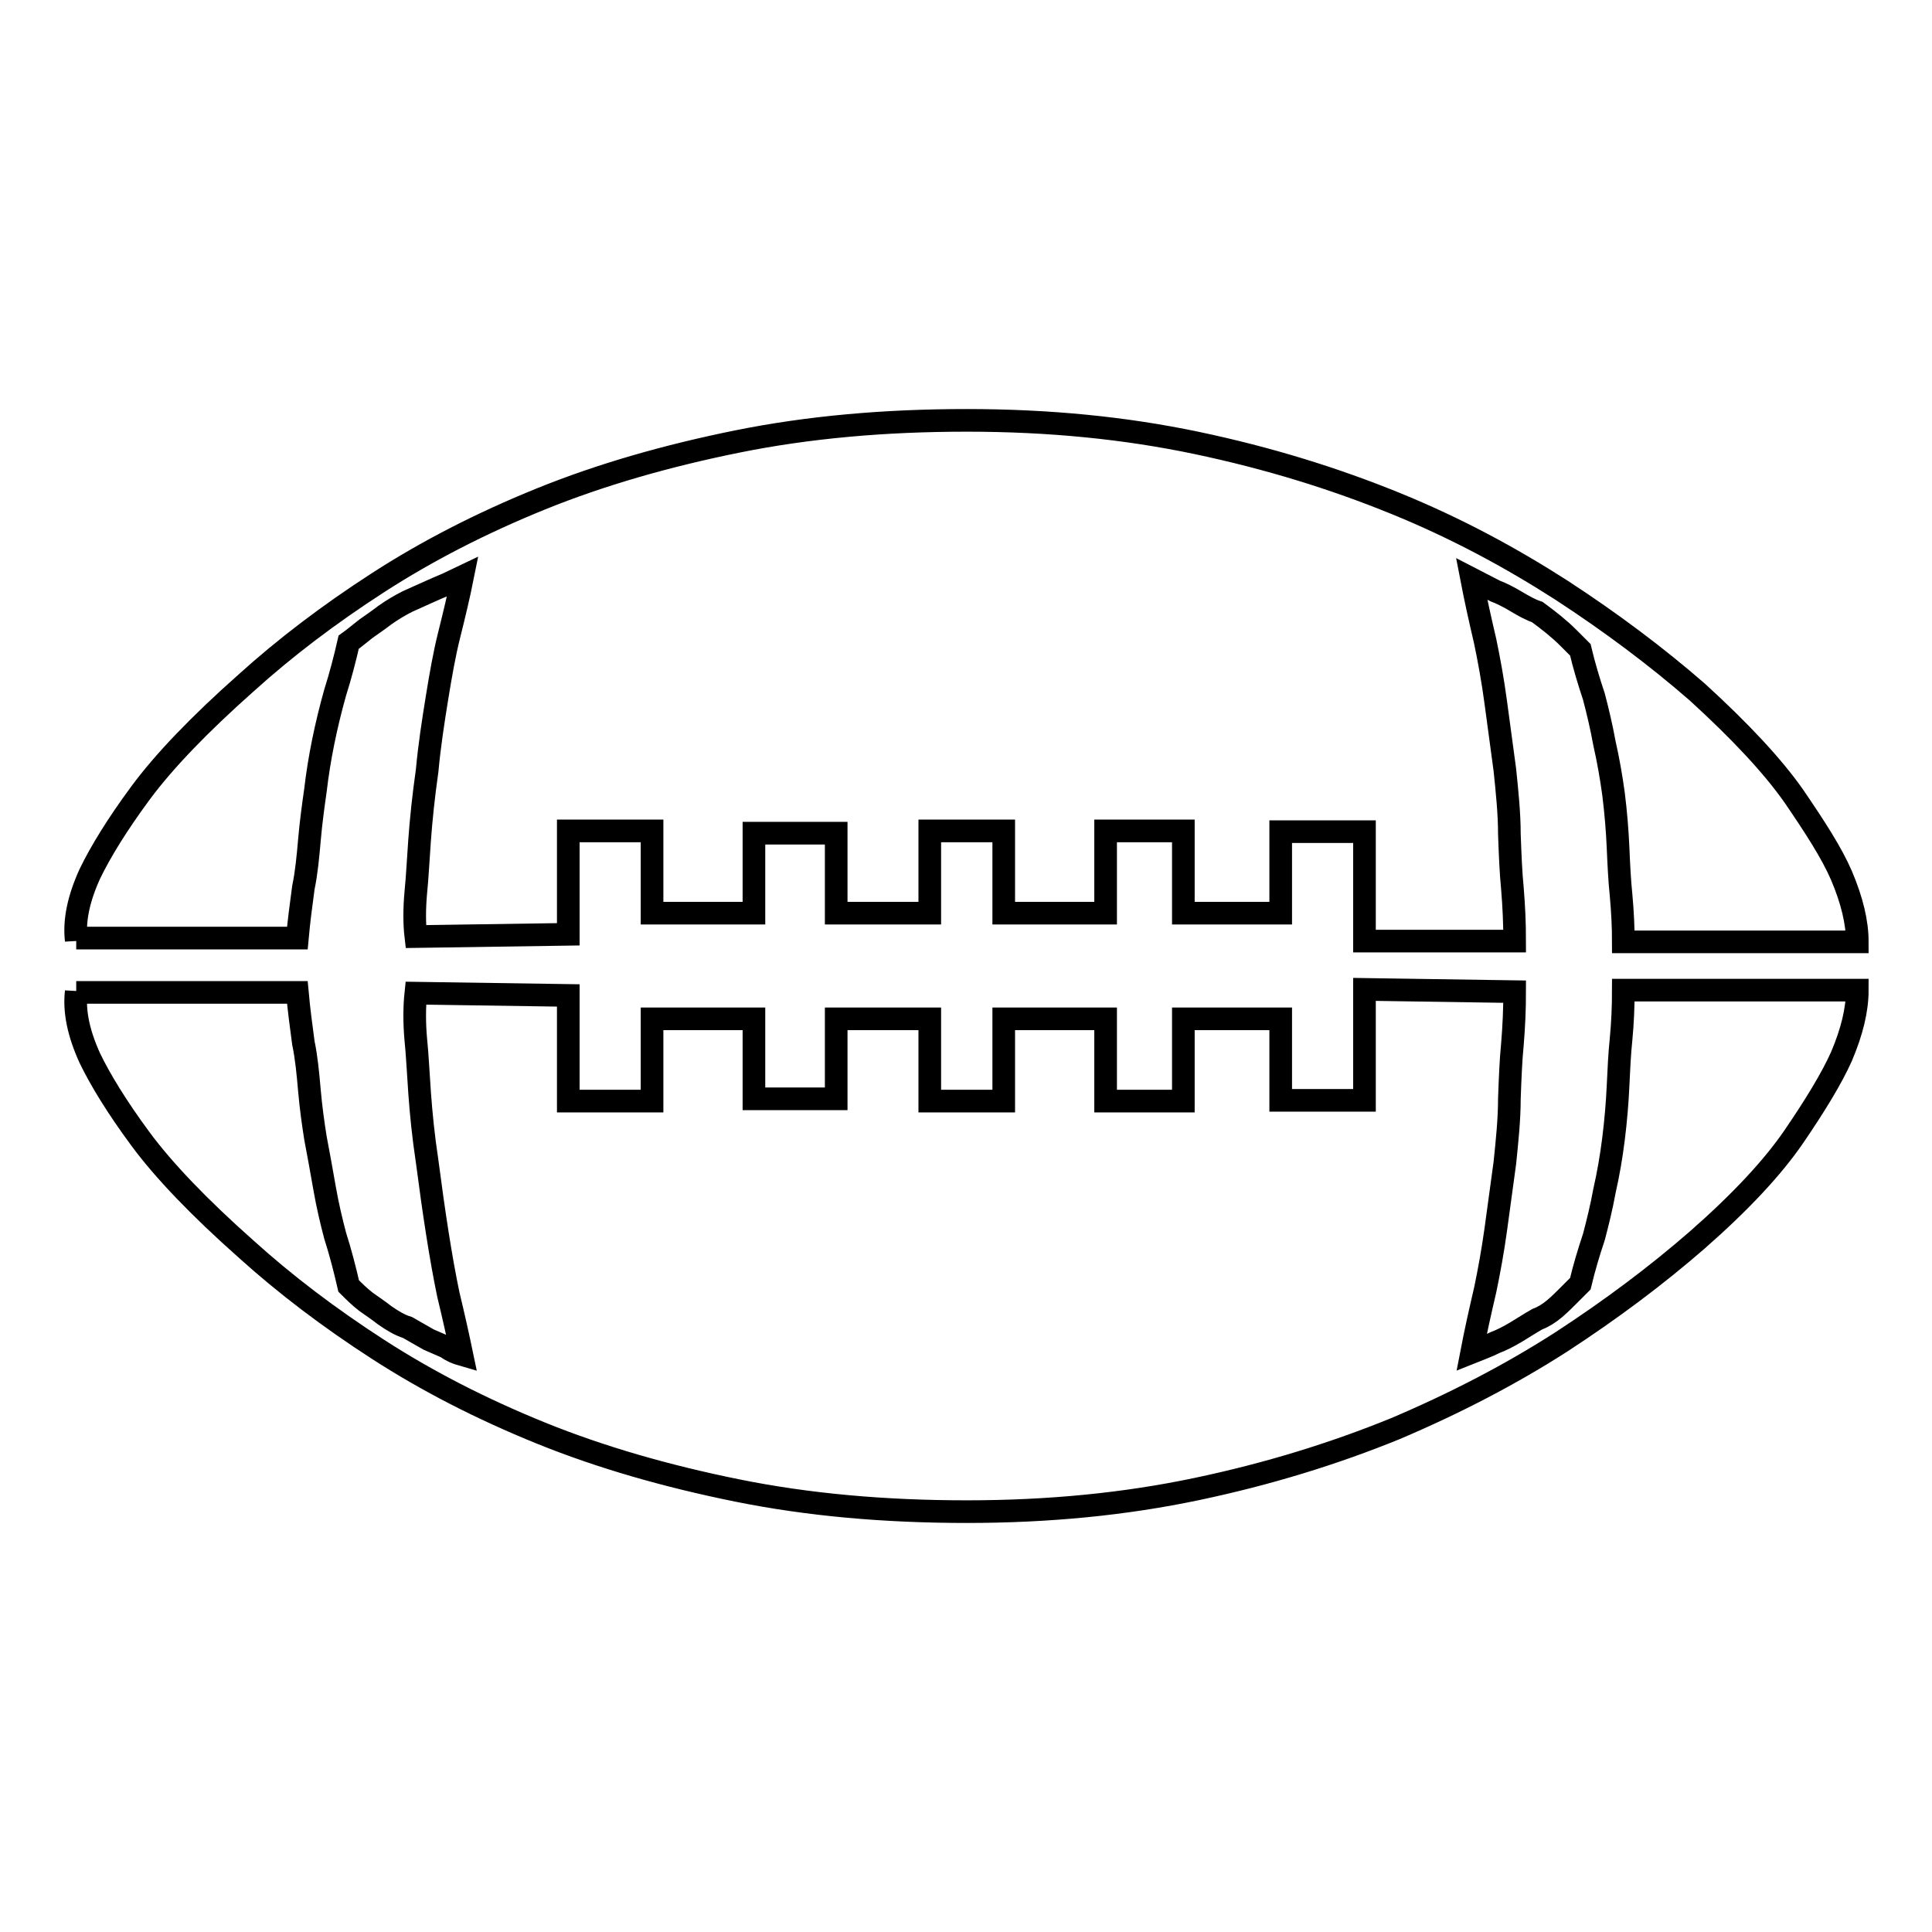
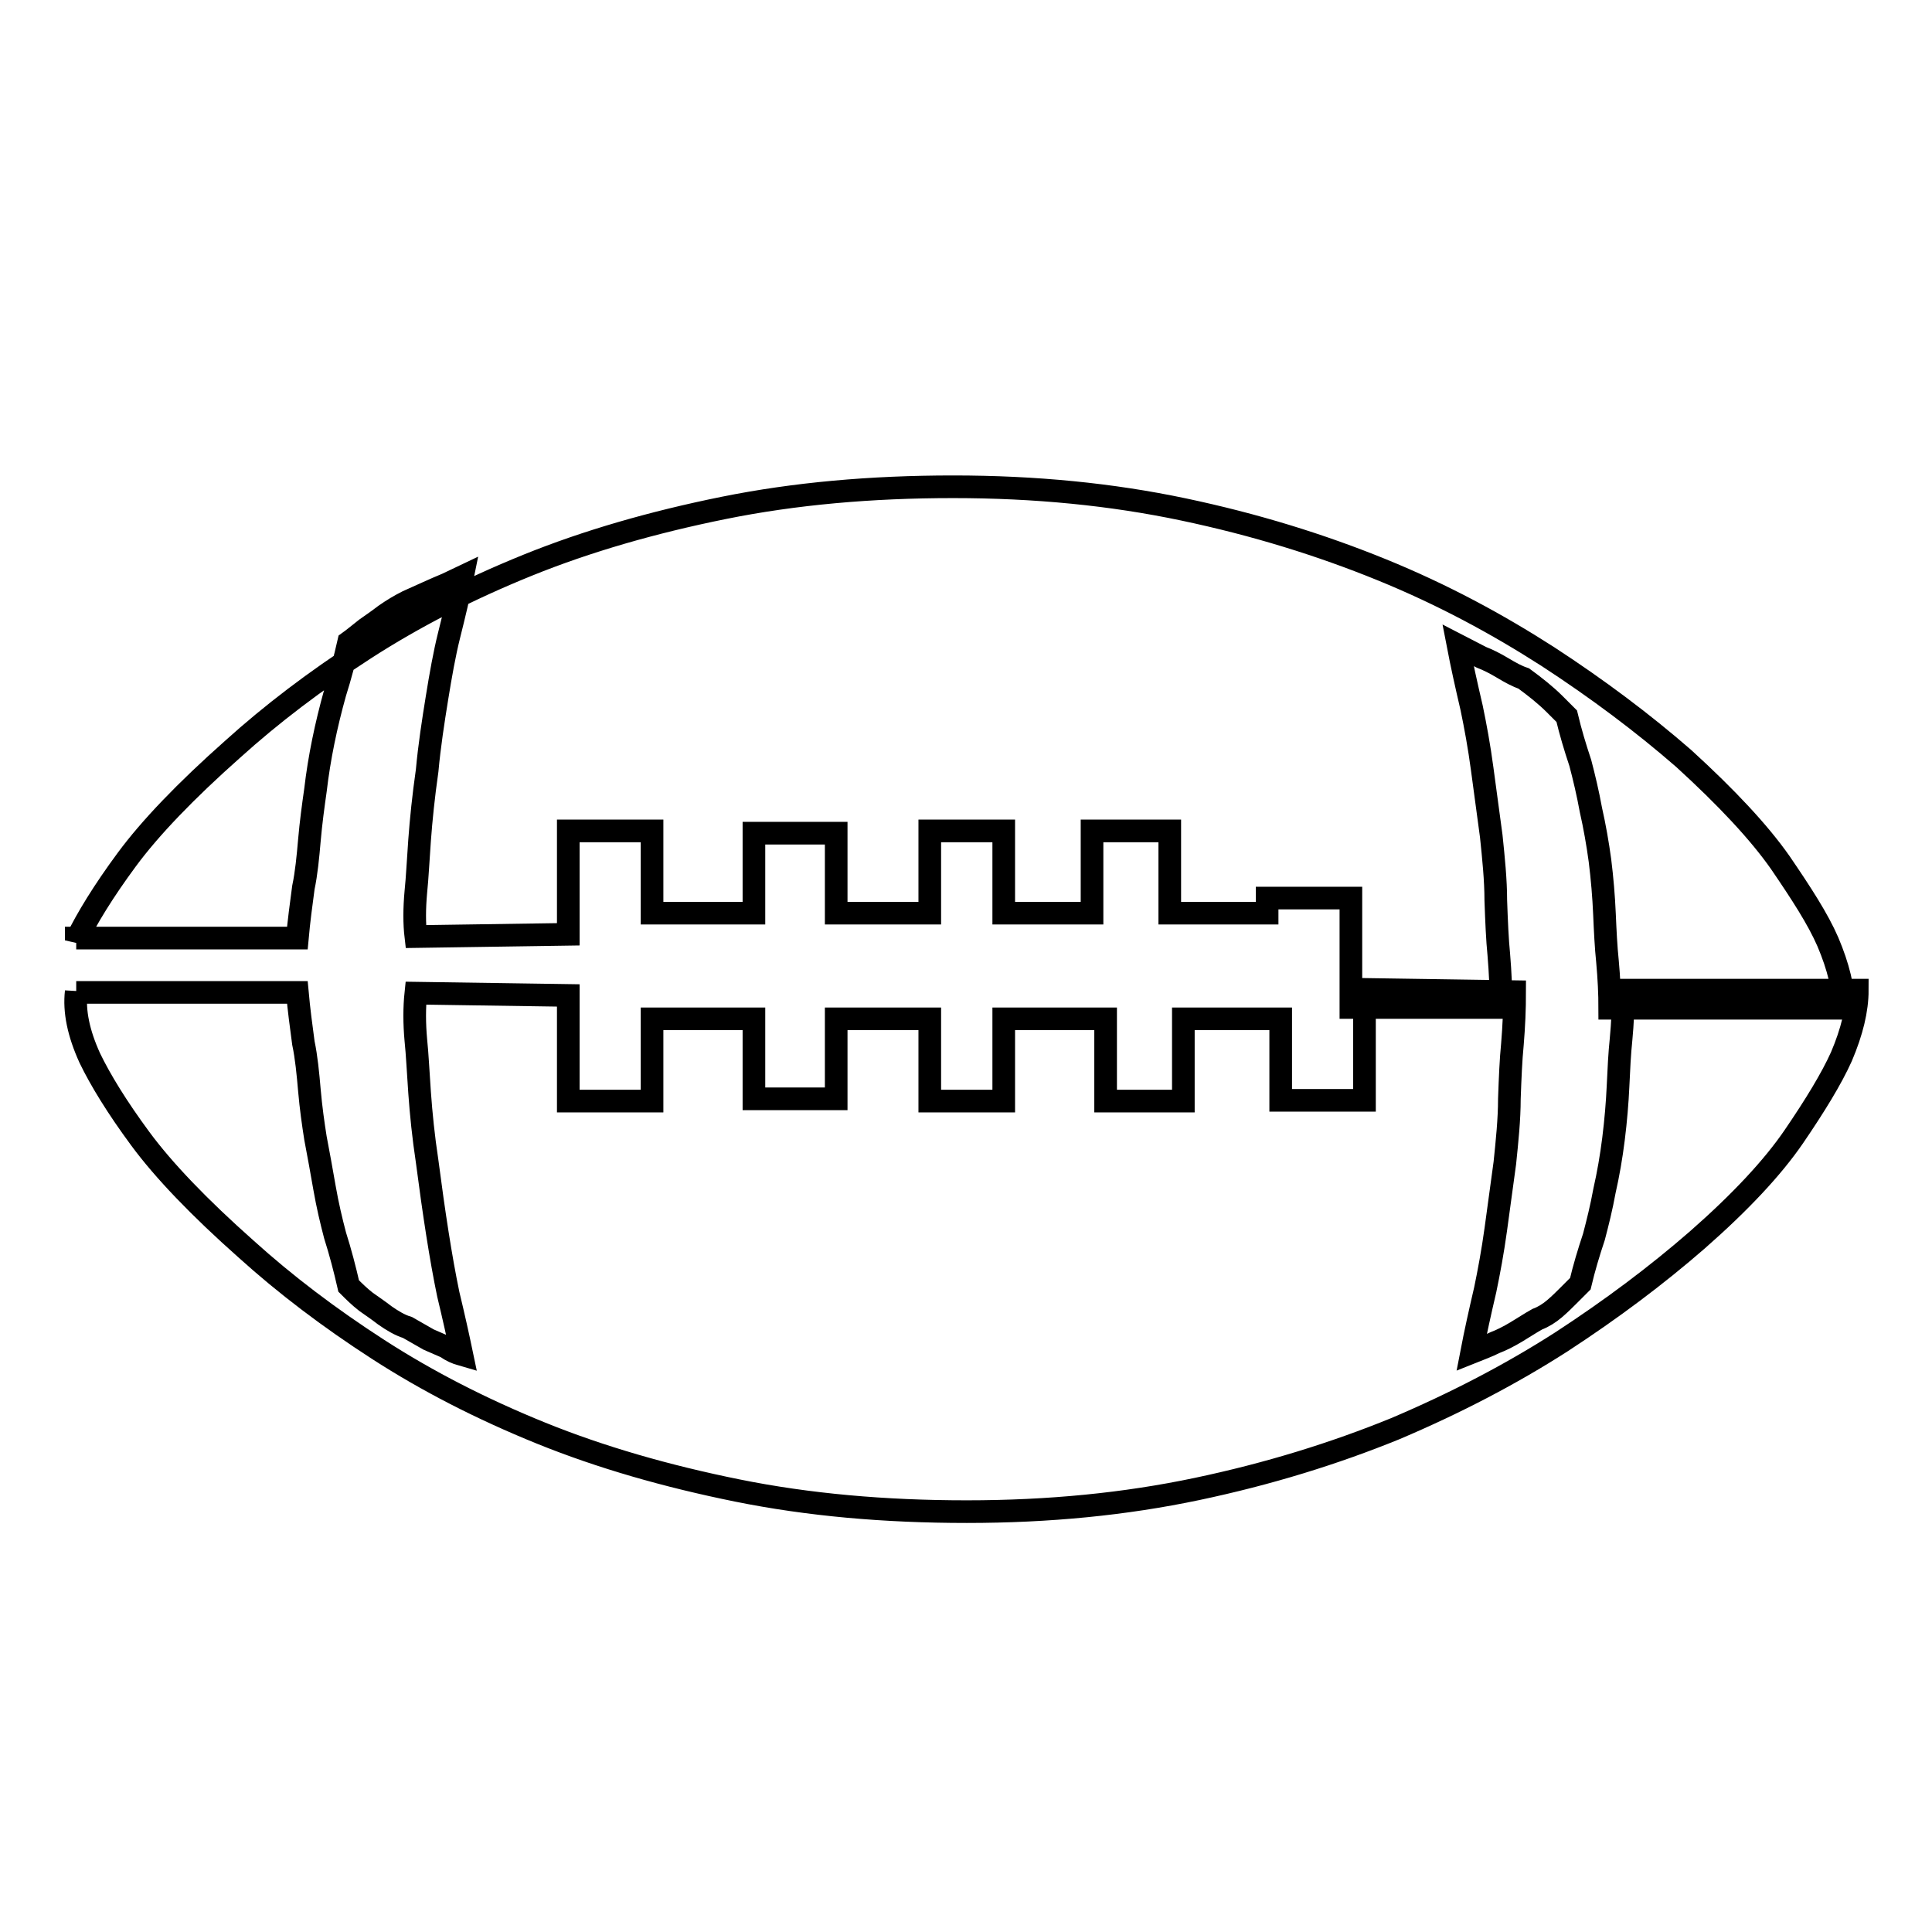
<svg xmlns="http://www.w3.org/2000/svg" version="1.1" x="0px" y="0px" viewBox="0 0 256 256" enable-background="new 0 0 256 256" xml:space="preserve">
  <g>
-     <path stroke-width="3" fill-opacity="0" stroke="#000000" d="M10.1,124.6c-0.3-2.6,0.3-5.5,1.8-8.8c1.4-2.9,3.6-6.5,6.7-10.7c3.1-4.2,7.8-9.1,14-14.6 c5.2-4.7,11-9.1,17.5-13.3c6.5-4.2,13.7-7.9,21.6-11.1c7.9-3.2,16.6-5.7,26-7.6c9.4-1.9,19.5-2.8,30.4-2.8s21,1,30.5,3 c9.5,2,18.2,4.7,26.3,8s15.3,7.2,22,11.5c6.6,4.3,12.6,8.8,18,13.5c5.7,5.2,10,9.8,12.8,13.8c2.8,4.1,5,7.5,6.3,10.5 c1.4,3.3,2.1,6.2,2.1,8.8h-31c0-1.9-0.1-4-0.3-6.2c-0.2-1.9-0.3-4-0.4-6.3c-0.1-2.3-0.3-4.7-0.6-7.1c-0.3-2.2-0.7-4.5-1.2-6.7 c-0.4-2.2-0.9-4.3-1.4-6.2c-0.7-2.1-1.3-4.1-1.8-6.2l-1.6-1.6c-1.2-1.2-2.6-2.3-4.1-3.4c-0.9-0.3-1.8-0.8-2.8-1.4 c-1-0.6-2-1.1-2.8-1.4l-3.1-1.6c0.5,2.6,1.1,5.3,1.8,8.3c0.5,2.4,1,5.1,1.4,8.1c0.4,3,0.8,6,1.2,8.9c0.3,2.9,0.6,5.8,0.6,8.5 c0.1,2.8,0.2,5.2,0.4,7.2c0.2,2.4,0.3,4.7,0.3,7h-19.9v-14.5h-11.1V121h-12.9v-10.9h-10.3V121H133v-10.9h-9.8V121h-12.4v-10.6H99.9 V121H86.4v-10.9H75.3v13.7l-20.2,0.3c-0.2-1.7-0.2-3.7,0-5.9c0.2-1.9,0.3-4.2,0.5-6.9c0.2-2.7,0.5-5.7,1-9.2 c0.3-3.3,0.8-6.5,1.3-9.6c0.5-3.1,1-5.9,1.6-8.3c0.7-2.8,1.3-5.3,1.8-7.8l-2.1,1c-1.7,0.7-3.4,1.5-5.2,2.3c-1,0.5-2,1.1-3,1.8 c-0.9,0.7-1.8,1.3-2.5,1.8c-0.9,0.7-1.6,1.3-2.3,1.8c-0.5,2.2-1.1,4.5-1.8,6.7c-1.2,4.3-2.1,8.6-2.6,12.9c-0.3,2.1-0.6,4.3-0.8,6.6 c-0.2,2.3-0.4,4.4-0.8,6.3c-0.3,2.2-0.6,4.5-0.8,6.7H10.1L10.1,124.6z M10.1,131.4c-0.3,2.6,0.3,5.5,1.8,8.8 c1.4,2.9,3.6,6.5,6.7,10.7c3.1,4.2,7.8,9.1,14,14.6c5.2,4.7,11,9.1,17.5,13.3c6.5,4.2,13.7,7.9,21.6,11.1c7.9,3.2,16.6,5.7,26,7.6 c9.4,1.9,19.5,2.8,30.4,2.8s21-1,30.5-3s18.2-4.7,26.3-8c8-3.4,15.3-7.2,22-11.5c6.6-4.3,12.6-8.8,18-13.5c5.7-5,10-9.6,12.8-13.7 c2.8-4.1,5-7.7,6.3-10.6c1.4-3.3,2.1-6.2,2.1-8.8h-31c0,2.2-0.1,4.4-0.3,6.5c-0.2,1.9-0.3,4-0.4,6.2c-0.1,2.2-0.3,4.6-0.6,7 c-0.3,2.4-0.7,4.7-1.2,6.9c-0.4,2.2-0.9,4.2-1.4,6.1c-0.7,2.1-1.3,4.1-1.8,6.2l-1.6,1.6c-0.5,0.5-1.1,1.1-1.8,1.7 c-0.7,0.6-1.5,1.1-2.3,1.4c-0.9,0.5-1.8,1.1-2.8,1.7c-1,0.6-2,1.1-2.8,1.4c-1,0.5-2.1,0.9-3.1,1.3c0.5-2.6,1.1-5.3,1.8-8.3 c0.5-2.4,1-5.1,1.4-8c0.4-2.9,0.8-5.9,1.2-8.8c0.3-2.9,0.6-5.8,0.6-8.5c0.1-2.8,0.2-5.2,0.4-7.2c0.2-2.4,0.3-4.7,0.3-7l-19.9-0.3 v14.7h-11.1V135h-12.9v10.9h-10.3V135H133v10.9h-9.8V135h-12.4v10.6H99.9V135H86.4v10.9H75.3v-14l-20.2-0.3c-0.2,1.9-0.2,4,0,6.2 c0.2,1.9,0.3,4.2,0.5,7c0.2,2.8,0.5,5.8,1,9.1c0.9,6.9,1.8,12.8,2.8,17.6c0.7,2.9,1.3,5.6,1.8,8c-0.7-0.2-1.4-0.5-2.1-1l-2.3-1 l-2.8-1.6c-1-0.3-2-0.9-3-1.6c-0.9-0.7-1.8-1.3-2.5-1.8c-0.9-0.7-1.6-1.4-2.3-2.1c-0.5-2.2-1.1-4.5-1.8-6.7c-0.5-1.9-1-4-1.4-6.3 s-0.8-4.5-1.2-6.6c-0.3-1.9-0.6-4-0.8-6.3s-0.4-4.4-0.8-6.3c-0.3-2.2-0.6-4.5-0.8-6.7H10.1L10.1,131.4z" />
+     <path stroke-width="3" fill-opacity="0" stroke="#000000" d="M10.1,124.6c1.4-2.9,3.6-6.5,6.7-10.7c3.1-4.2,7.8-9.1,14-14.6 c5.2-4.7,11-9.1,17.5-13.3c6.5-4.2,13.7-7.9,21.6-11.1c7.9-3.2,16.6-5.7,26-7.6c9.4-1.9,19.5-2.8,30.4-2.8s21,1,30.5,3 c9.5,2,18.2,4.7,26.3,8s15.3,7.2,22,11.5c6.6,4.3,12.6,8.8,18,13.5c5.7,5.2,10,9.8,12.8,13.8c2.8,4.1,5,7.5,6.3,10.5 c1.4,3.3,2.1,6.2,2.1,8.8h-31c0-1.9-0.1-4-0.3-6.2c-0.2-1.9-0.3-4-0.4-6.3c-0.1-2.3-0.3-4.7-0.6-7.1c-0.3-2.2-0.7-4.5-1.2-6.7 c-0.4-2.2-0.9-4.3-1.4-6.2c-0.7-2.1-1.3-4.1-1.8-6.2l-1.6-1.6c-1.2-1.2-2.6-2.3-4.1-3.4c-0.9-0.3-1.8-0.8-2.8-1.4 c-1-0.6-2-1.1-2.8-1.4l-3.1-1.6c0.5,2.6,1.1,5.3,1.8,8.3c0.5,2.4,1,5.1,1.4,8.1c0.4,3,0.8,6,1.2,8.9c0.3,2.9,0.6,5.8,0.6,8.5 c0.1,2.8,0.2,5.2,0.4,7.2c0.2,2.4,0.3,4.7,0.3,7h-19.9v-14.5h-11.1V121h-12.9v-10.9h-10.3V121H133v-10.9h-9.8V121h-12.4v-10.6H99.9 V121H86.4v-10.9H75.3v13.7l-20.2,0.3c-0.2-1.7-0.2-3.7,0-5.9c0.2-1.9,0.3-4.2,0.5-6.9c0.2-2.7,0.5-5.7,1-9.2 c0.3-3.3,0.8-6.5,1.3-9.6c0.5-3.1,1-5.9,1.6-8.3c0.7-2.8,1.3-5.3,1.8-7.8l-2.1,1c-1.7,0.7-3.4,1.5-5.2,2.3c-1,0.5-2,1.1-3,1.8 c-0.9,0.7-1.8,1.3-2.5,1.8c-0.9,0.7-1.6,1.3-2.3,1.8c-0.5,2.2-1.1,4.5-1.8,6.7c-1.2,4.3-2.1,8.6-2.6,12.9c-0.3,2.1-0.6,4.3-0.8,6.6 c-0.2,2.3-0.4,4.4-0.8,6.3c-0.3,2.2-0.6,4.5-0.8,6.7H10.1L10.1,124.6z M10.1,131.4c-0.3,2.6,0.3,5.5,1.8,8.8 c1.4,2.9,3.6,6.5,6.7,10.7c3.1,4.2,7.8,9.1,14,14.6c5.2,4.7,11,9.1,17.5,13.3c6.5,4.2,13.7,7.9,21.6,11.1c7.9,3.2,16.6,5.7,26,7.6 c9.4,1.9,19.5,2.8,30.4,2.8s21-1,30.5-3s18.2-4.7,26.3-8c8-3.4,15.3-7.2,22-11.5c6.6-4.3,12.6-8.8,18-13.5c5.7-5,10-9.6,12.8-13.7 c2.8-4.1,5-7.7,6.3-10.6c1.4-3.3,2.1-6.2,2.1-8.8h-31c0,2.2-0.1,4.4-0.3,6.5c-0.2,1.9-0.3,4-0.4,6.2c-0.1,2.2-0.3,4.6-0.6,7 c-0.3,2.4-0.7,4.7-1.2,6.9c-0.4,2.2-0.9,4.2-1.4,6.1c-0.7,2.1-1.3,4.1-1.8,6.2l-1.6,1.6c-0.5,0.5-1.1,1.1-1.8,1.7 c-0.7,0.6-1.5,1.1-2.3,1.4c-0.9,0.5-1.8,1.1-2.8,1.7c-1,0.6-2,1.1-2.8,1.4c-1,0.5-2.1,0.9-3.1,1.3c0.5-2.6,1.1-5.3,1.8-8.3 c0.5-2.4,1-5.1,1.4-8c0.4-2.9,0.8-5.9,1.2-8.8c0.3-2.9,0.6-5.8,0.6-8.5c0.1-2.8,0.2-5.2,0.4-7.2c0.2-2.4,0.3-4.7,0.3-7l-19.9-0.3 v14.7h-11.1V135h-12.9v10.9h-10.3V135H133v10.9h-9.8V135h-12.4v10.6H99.9V135H86.4v10.9H75.3v-14l-20.2-0.3c-0.2,1.9-0.2,4,0,6.2 c0.2,1.9,0.3,4.2,0.5,7c0.2,2.8,0.5,5.8,1,9.1c0.9,6.9,1.8,12.8,2.8,17.6c0.7,2.9,1.3,5.6,1.8,8c-0.7-0.2-1.4-0.5-2.1-1l-2.3-1 l-2.8-1.6c-1-0.3-2-0.9-3-1.6c-0.9-0.7-1.8-1.3-2.5-1.8c-0.9-0.7-1.6-1.4-2.3-2.1c-0.5-2.2-1.1-4.5-1.8-6.7c-0.5-1.9-1-4-1.4-6.3 s-0.8-4.5-1.2-6.6c-0.3-1.9-0.6-4-0.8-6.3s-0.4-4.4-0.8-6.3c-0.3-2.2-0.6-4.5-0.8-6.7H10.1L10.1,131.4z" />
  </g>
</svg>